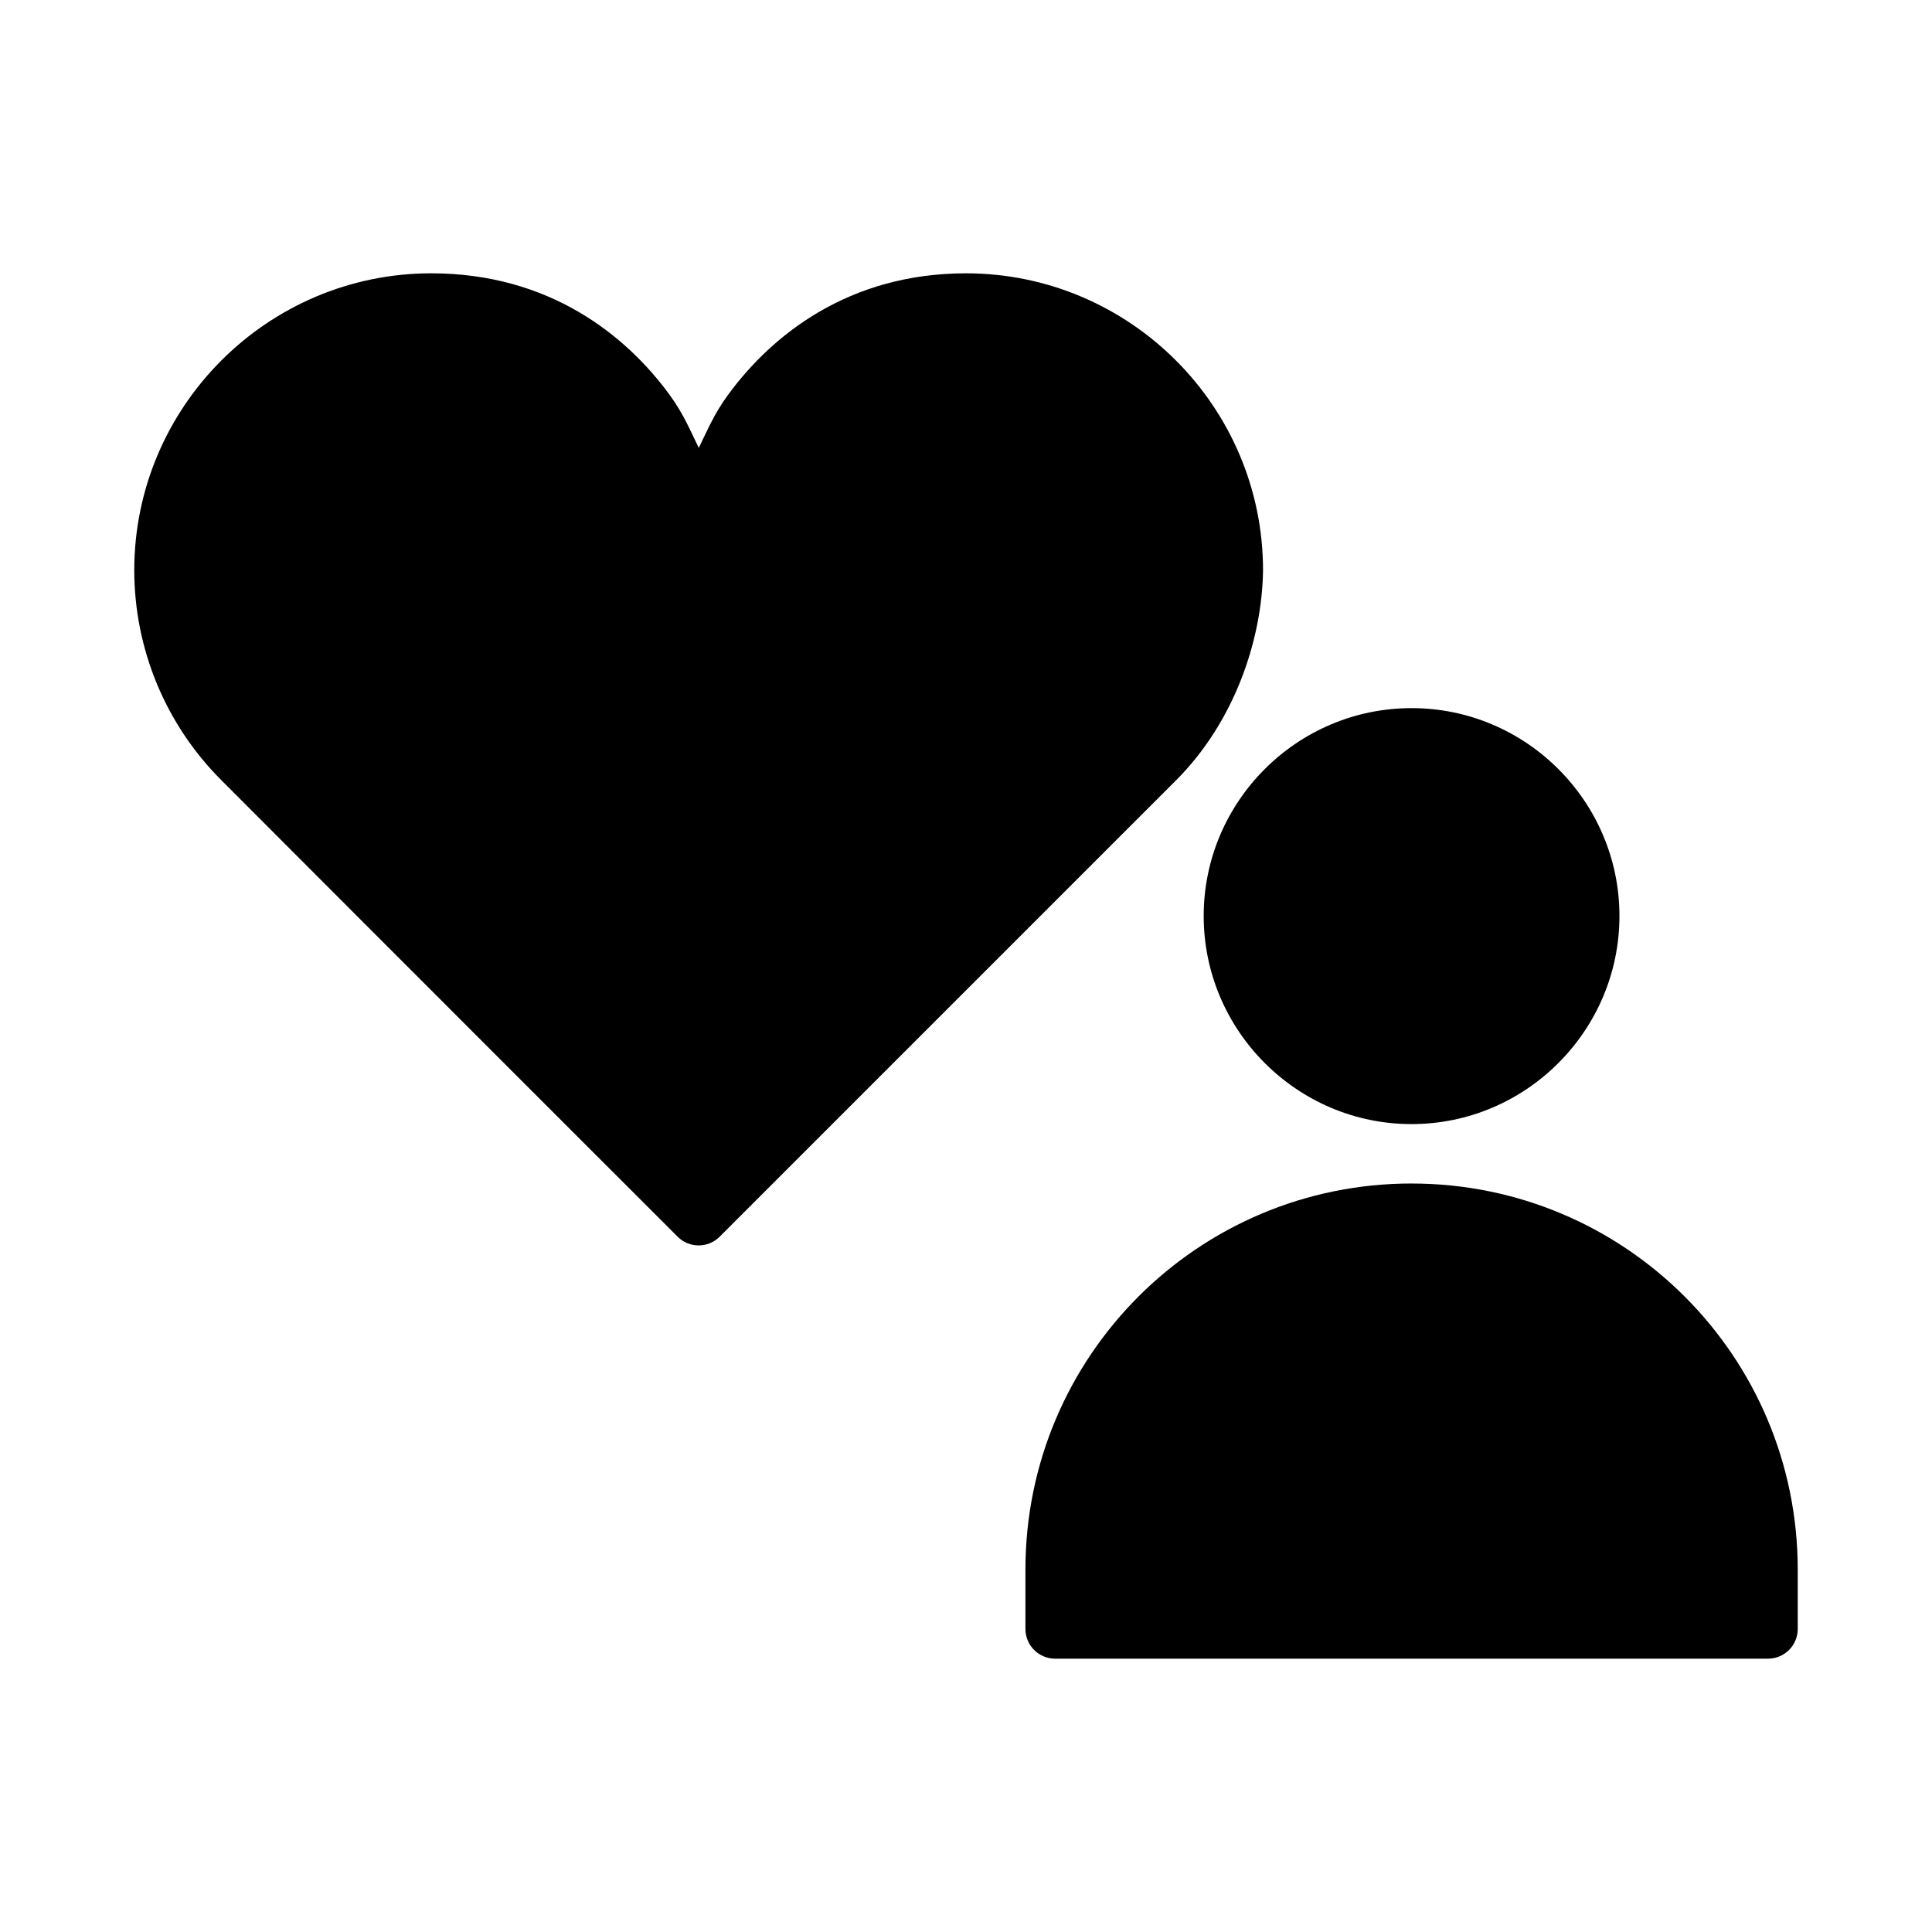
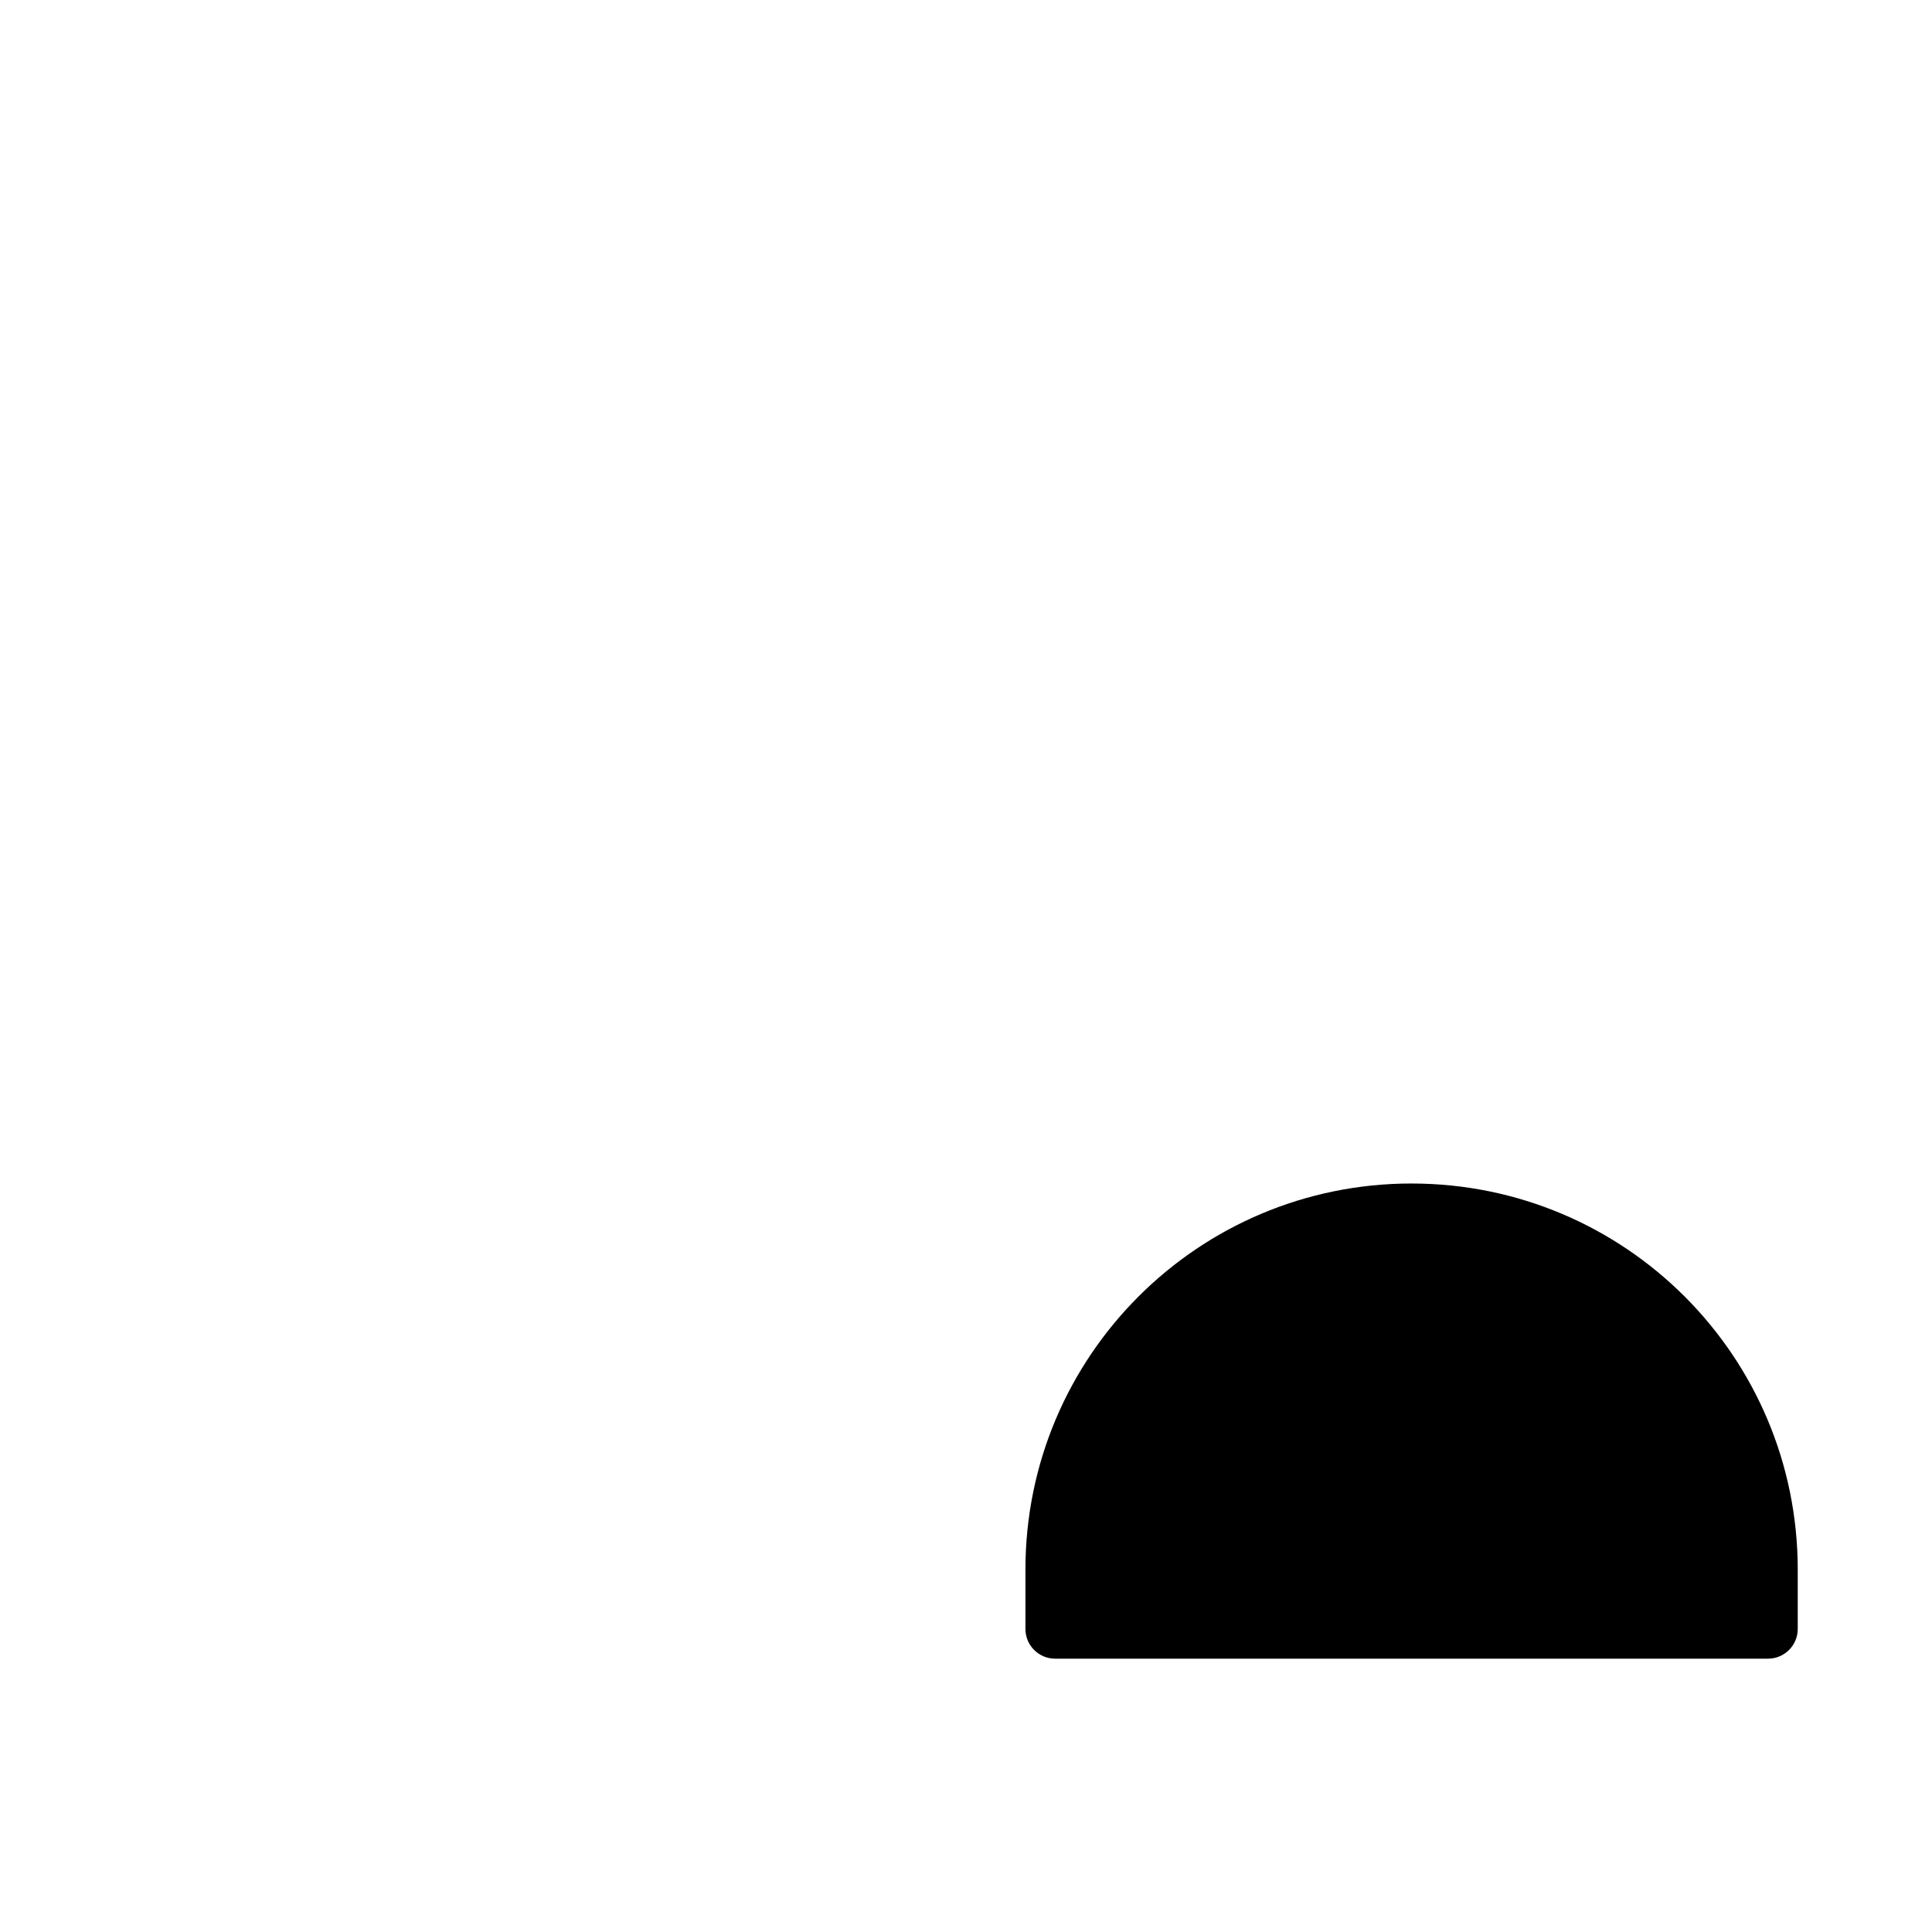
<svg xmlns="http://www.w3.org/2000/svg" fill="#000000" width="800px" height="800px" version="1.1" viewBox="144 144 512 512">
  <g>
-     <path d="m518.08 331.66c-30.34 0-55.09 24.75-55.09 55.09s24.75 55.148 55.09 55.148c30.34 0 55.09-24.809 55.09-55.148s-24.75-55.09-55.09-55.09z" />
    <path d="m518.08 457.64c-56.559 0-102.33 45.777-102.33 102.33v15.75c0.016 4.324 3.519 7.828 7.844 7.844h188.98c4.324-0.016 7.828-3.519 7.844-7.844v-15.746c0-56.555-45.773-102.33-102.33-102.33z" />
-     <path d="m258.3 216.43c-43.383 0-78.719 35.336-78.719 78.719v0.016c0.023 20.867 8.328 40.867 23.094 55.613 42.023 42.129 120.91 120.97 120.91 120.97v-0.004c3.074 3.074 8.055 3.074 11.129 0l120.94-120.94c15.539-15.539 22.77-37.254 23.062-55.535v0.004-0.121c0-43.383-35.336-78.719-78.719-78.719-31.102 0-51.504 16.391-63.098 32.258-3.715 5.082-5.473 9.434-7.719 14.008-2.234-4.574-3.984-8.922-7.688-14.008-11.57-15.875-31.98-32.258-63.191-32.258z" />
  </g>
</svg>